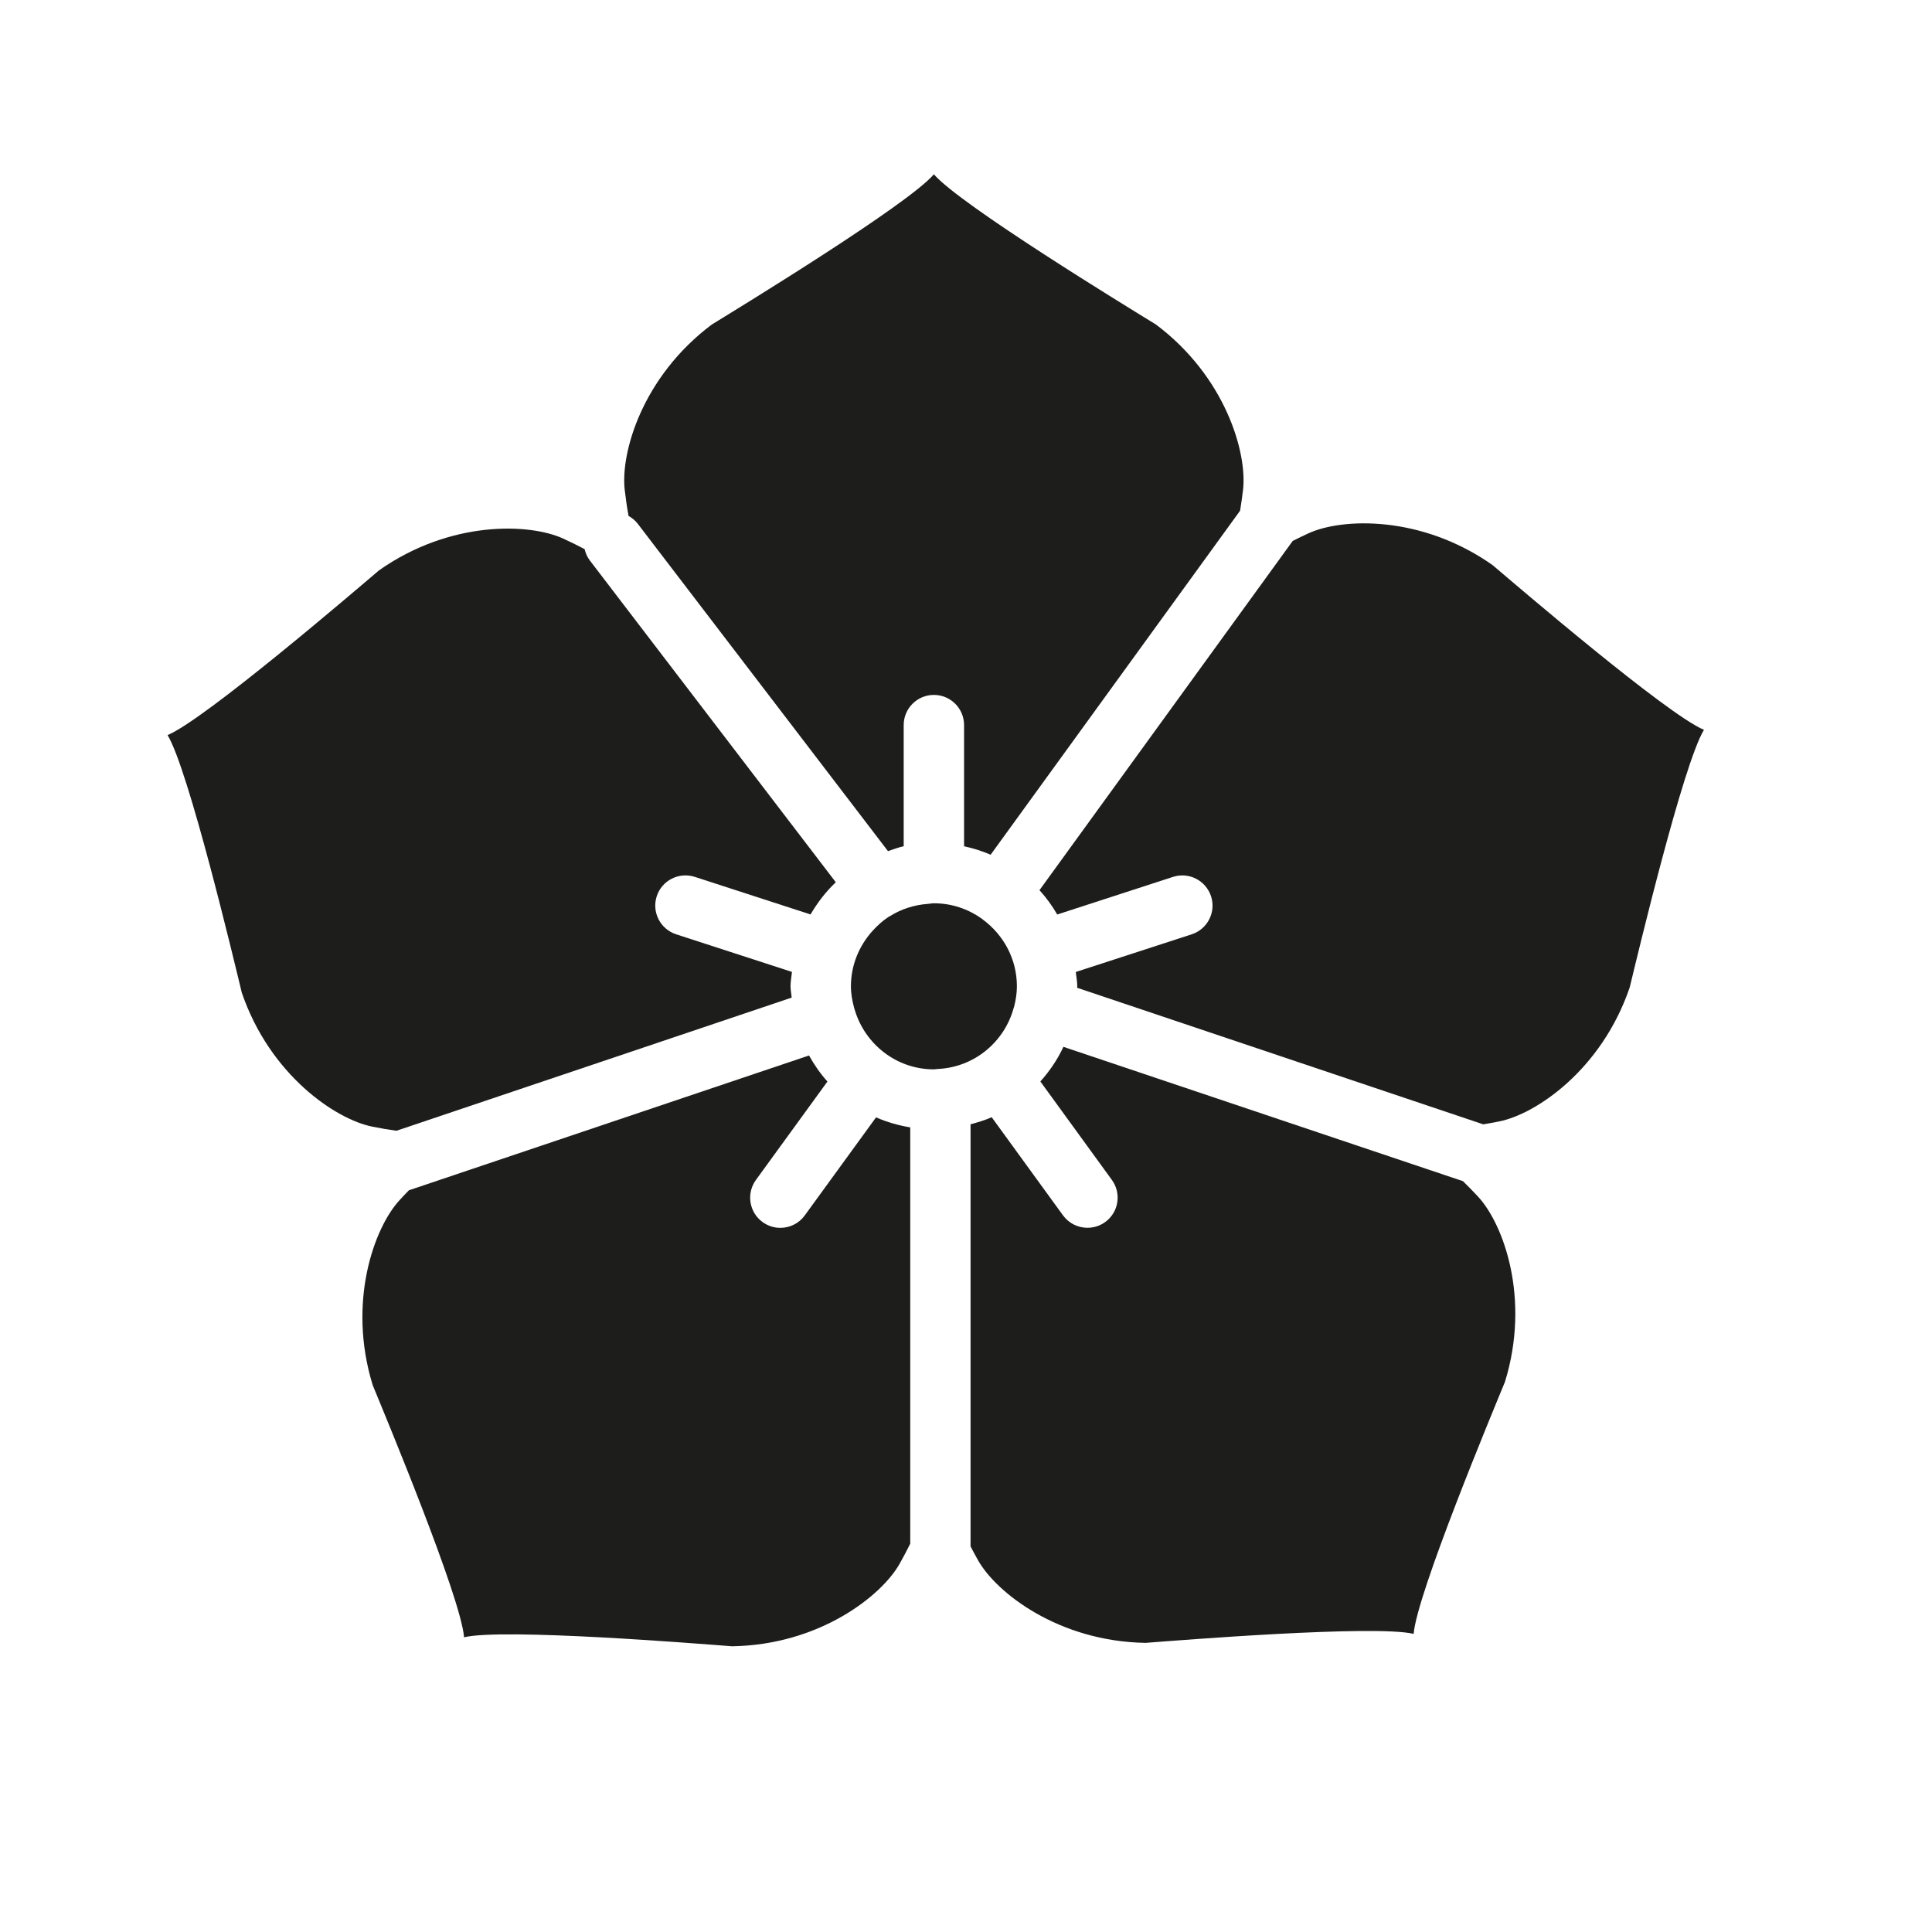
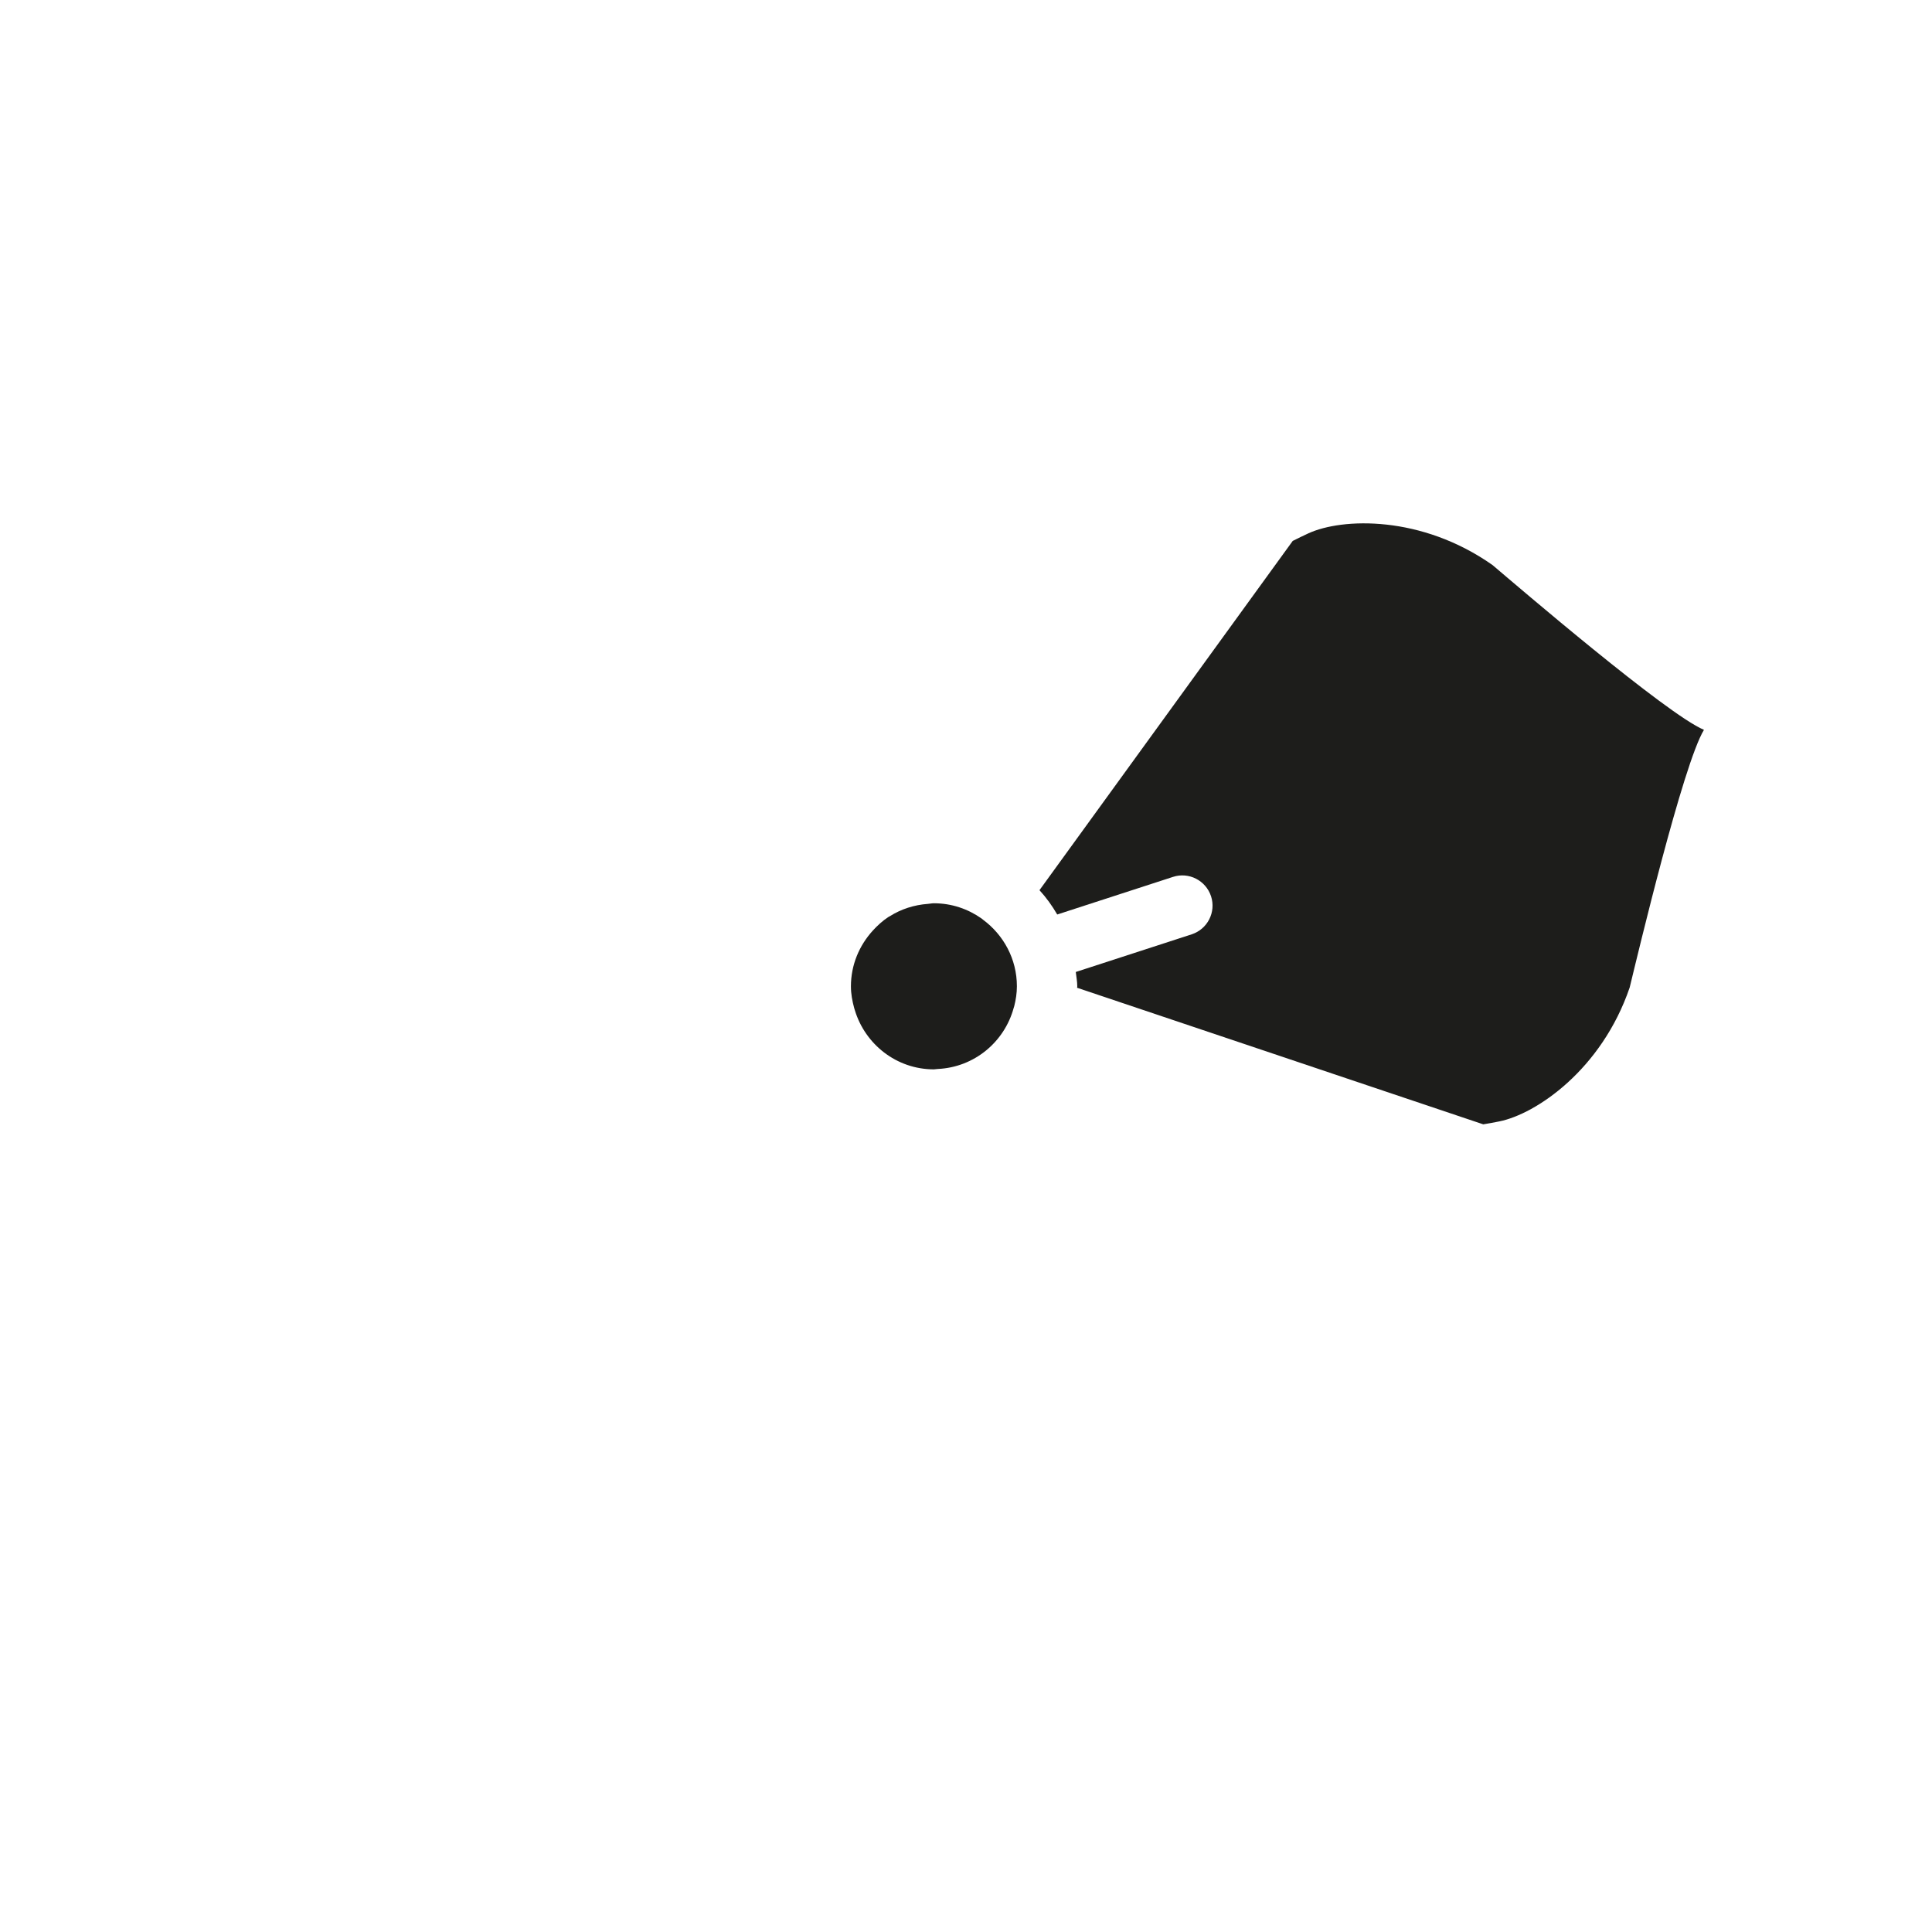
<svg xmlns="http://www.w3.org/2000/svg" version="1.1" id="Capa_1" x="0px" y="0px" width="64px" height="64px" viewBox="0 0 64 64" enable-background="new 0 0 64 64" xml:space="preserve">
  <g>
-     <path fill="#1D1D1B" d="M20.822,17.091c0.116,0.064,0.222,0.152,0.308,0.264l8.286,10.84c0.172-0.058,0.34-0.123,0.52-0.162V24.02   c0-0.553,0.447-1,1-1s1,0.447,1,1v4.014c0.306,0.065,0.6,0.159,0.88,0.28l8.263-11.396c0.038-0.225,0.069-0.452,0.098-0.687   c0.144-1.226-0.577-3.75-2.885-5.481c-0.938-0.577-6.49-3.966-7.356-4.976c-0.865,1.01-6.418,4.399-7.356,4.976   c-2.308,1.731-3.029,4.255-2.885,5.481C20.73,16.527,20.769,16.809,20.822,17.091z" />
-     <path fill="#1D1D1B" d="M13.133,37.458l13.092-4.411c-0.01-0.126-0.038-0.246-0.038-0.374c0-0.163,0.032-0.318,0.048-0.477   l-3.837-1.246c-0.525-0.171-0.813-0.734-0.643-1.26s0.736-0.812,1.26-0.643l3.835,1.245c0.231-0.394,0.507-0.755,0.837-1.066   l-8.146-10.657c-0.088-0.116-0.144-0.245-0.175-0.378c-0.229-0.122-0.461-0.236-0.706-0.348c-1.121-0.516-3.745-0.61-6.104,1.05   c-0.838,0.713-5.778,4.947-7.005,5.458c0.693,1.135,2.2,7.464,2.459,8.533c0.933,2.73,3.111,4.195,4.321,4.437   C12.604,37.376,12.868,37.422,13.133,37.458z" />
-     <path fill="#1D1D1B" d="M26.659,40.262c-0.195,0.271-0.5,0.412-0.81,0.412c-0.204,0-0.409-0.062-0.587-0.191   c-0.446-0.323-0.546-0.948-0.221-1.396l2.369-3.26c-0.236-0.263-0.437-0.552-0.61-0.863L13.545,39.43   c-0.104,0.106-0.206,0.215-0.31,0.328c-0.837,0.907-1.738,3.373-0.888,6.129c0.419,1.018,2.92,7.024,3.026,8.35   c1.294-0.309,7.778,0.214,8.876,0.298c2.884-0.044,4.951-1.662,5.555-2.738c0.125-0.223,0.24-0.44,0.349-0.661V37.346   c-0.396-0.066-0.776-0.175-1.133-0.332L26.659,40.262z" />
-     <path fill="#1D1D1B" d="M48.463,39.128l-13.236-4.45c-0.197,0.422-0.457,0.805-0.764,1.147l2.369,3.261   c0.325,0.447,0.227,1.072-0.221,1.396c-0.178,0.129-0.383,0.19-0.588,0.19c-0.31,0-0.613-0.144-0.81-0.412l-2.362-3.251   c-0.223,0.1-0.459,0.17-0.7,0.234v13.984c0.079,0.151,0.16,0.303,0.247,0.457c0.604,1.076,2.671,2.694,5.555,2.738   c1.097-0.084,7.582-0.605,8.876-0.298c0.105-1.326,2.607-7.332,3.025-8.349c0.851-2.758-0.049-5.223-0.888-6.131   C48.801,39.466,48.634,39.295,48.463,39.128z" />
    <path fill="#1D1D1B" d="M49.443,18.719c-2.358-1.66-4.982-1.566-6.104-1.05c-0.177,0.082-0.348,0.165-0.516,0.25l-8.389,11.569   c0.226,0.247,0.42,0.517,0.588,0.806l3.836-1.246c0.522-0.171,1.088,0.117,1.26,0.643c0.171,0.524-0.117,1.089-0.643,1.26   l-3.838,1.247c0.016,0.159,0.049,0.312,0.049,0.476c0,0.016-0.006,0.031-0.006,0.047l13.455,4.524   c0.176-0.029,0.352-0.06,0.531-0.097c1.211-0.242,3.389-1.707,4.32-4.438c0.26-1.07,1.767-7.398,2.46-8.533   C55.221,23.666,50.282,19.432,49.443,18.719z" />
    <path fill="#1D1D1B" d="M33.579,33.391c0.006-0.021,0.014-0.039,0.019-0.061c0.053-0.212,0.088-0.43,0.088-0.658   c0-0.906-0.444-1.703-1.121-2.205c-0.018-0.013-0.032-0.028-0.049-0.04c-0.449-0.316-0.991-0.505-1.58-0.505   c-0.067,0-0.13,0.015-0.195,0.02c-0.462,0.033-0.892,0.174-1.263,0.408c-0.018,0.011-0.039,0.019-0.056,0.031   c-0.19,0.126-0.357,0.279-0.51,0.447c-0.445,0.489-0.724,1.132-0.724,1.845c0,0.251,0.045,0.489,0.108,0.72   c0.006,0.021,0.013,0.041,0.019,0.062c0.339,1.135,1.38,1.969,2.623,1.969c0.022,0,0.043-0.006,0.065-0.007   c0.022,0,0.042-0.005,0.064-0.006C32.274,35.354,33.271,34.518,33.579,33.391z" />
  </g>
</svg>